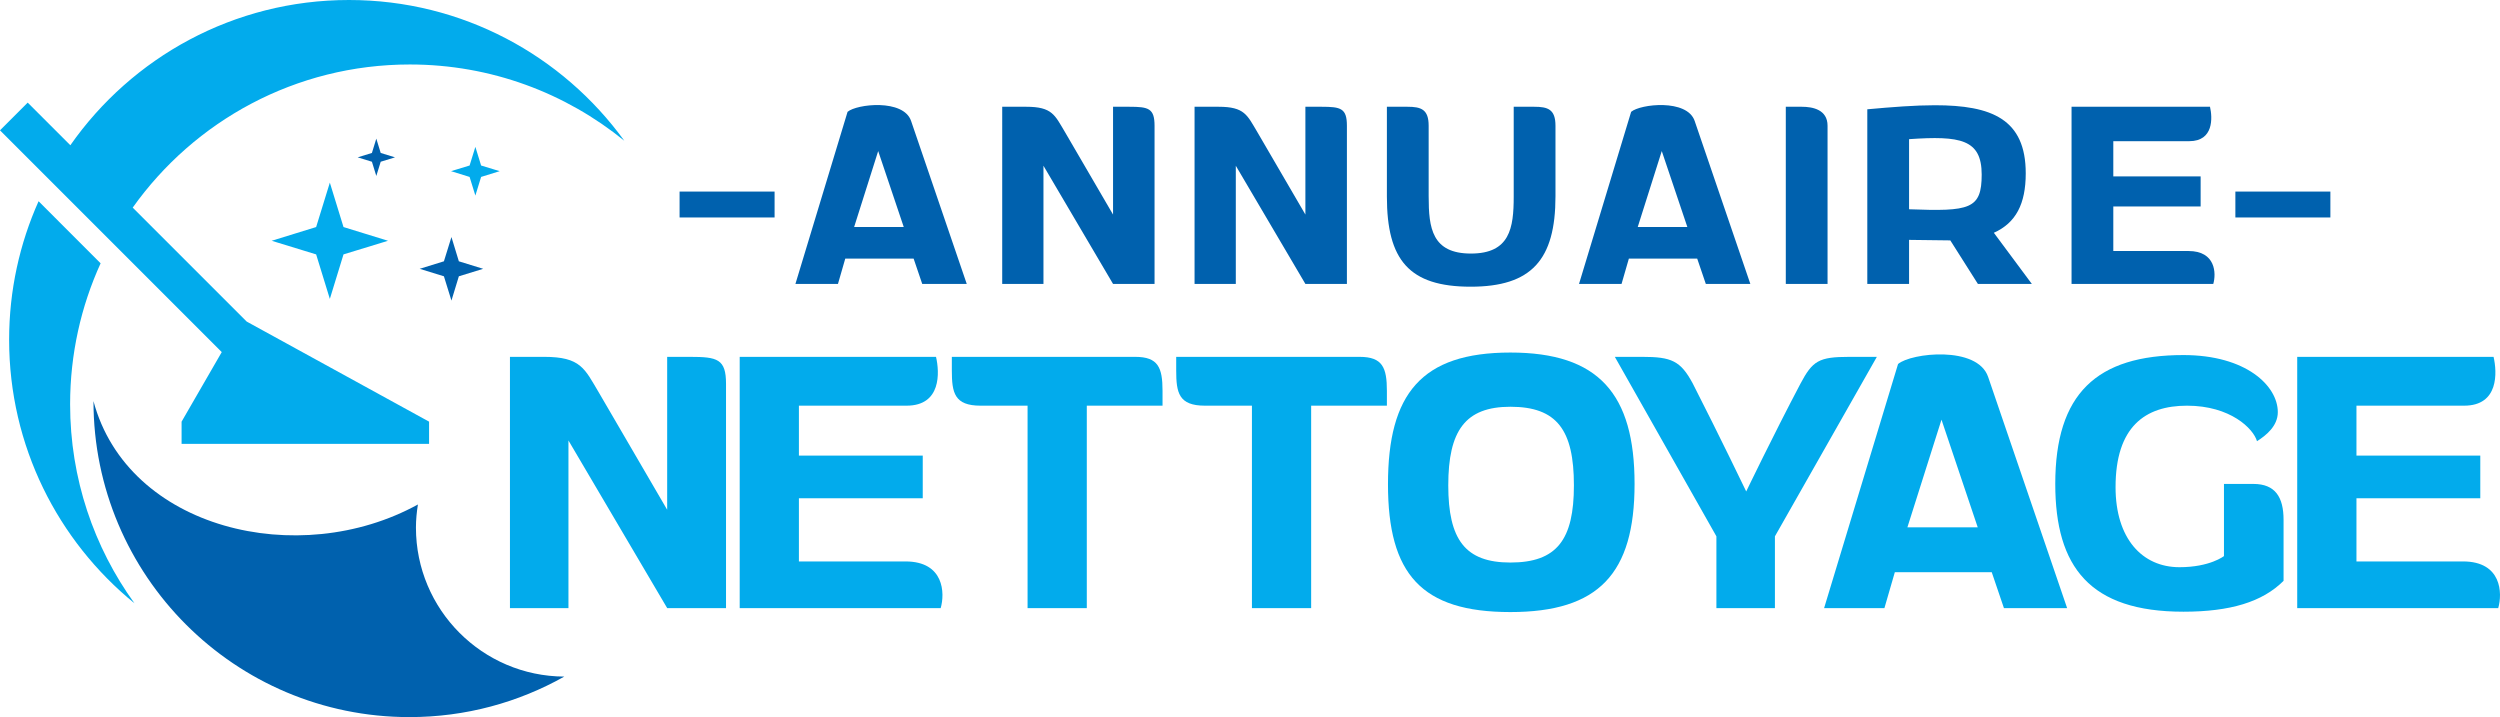
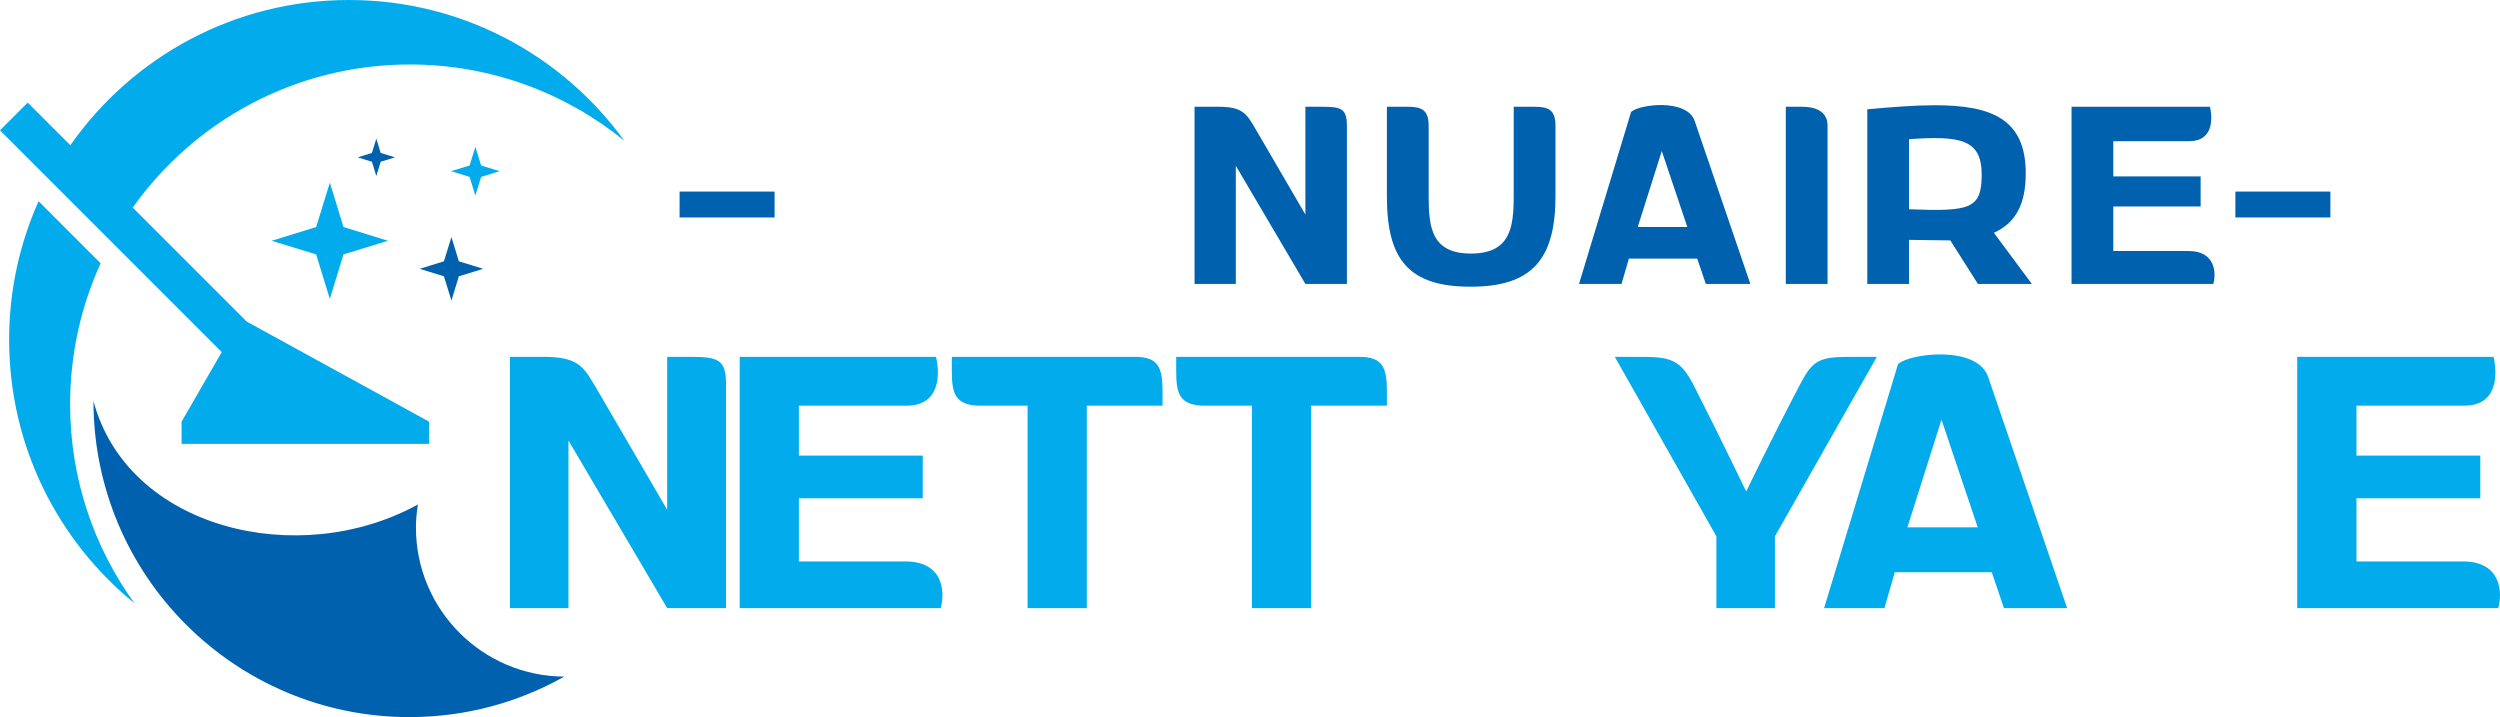
<svg xmlns="http://www.w3.org/2000/svg" version="1.1" id="Calque_1" x="0px" y="0px" width="203.28px" height="58.309px" viewBox="0 0 203.28 58.309" enable-background="new 0 0 203.28 58.309" xml:space="preserve">
  <g>
    <path fill="#02ABEC" d="M26.82,24.305l-1.114-3.62l-3.616-1.107l3.616-1.116l1.114-3.612l1.111,3.612l3.619,1.116l-3.619,1.107   L26.82,24.305z M38.653,15.903l-0.469-1.517l-1.51-0.468l1.51-0.46l0.469-1.516l0.467,1.516l1.51,0.46l-1.51,0.468L38.653,15.903z    M8.181,21.41c-1.592,3.495-2.48,7.374-2.48,11.463c0,6.038,1.94,11.627,5.232,16.181C4.715,43.989,0.742,36.27,0.742,27.623   c0-4.008,0.857-7.819,2.395-11.26L8.181,21.41z M14.765,34.286l3.266-5.657L0,10.598l2.253-2.254L5.72,11.81   C10.715,4.672,19,0,28.374,0c9.213,0,17.372,4.512,22.39,11.445c-4.758-3.873-10.829-6.202-17.44-6.202   c-9.3,0-17.525,4.597-22.533,11.638l9.268,9.266l14.83,8.138v1.806H14.765V34.286z" />
    <g>
      <g>
-         <path fill="#0061AE" d="M74.289,21.029H68.73l-0.594,2.058h-3.459l4.24-13.994c0.74-0.638,4.548-1.07,5.165,0.741l4.526,13.252     h-3.62L74.289,21.029z M69.452,18.457h4.033l-2.078-6.174L69.452,18.457z" />
-         <path fill="#0061AE" d="M84.846,13.477v9.61h-3.354V8.681h1.953c2.12,0,2.325,0.679,3.15,2.058l3.909,6.708V8.681h1.317     c1.563,0,2.058,0.124,2.058,1.544v12.861h-3.375L84.846,13.477z" />
        <path fill="#0061AE" d="M100.486,13.477v9.61h-3.354V8.681h1.954c2.119,0,2.327,0.679,3.15,2.058l3.908,6.708V8.681h1.317     c1.564,0,2.059,0.124,2.059,1.544v12.861h-3.376L100.486,13.477z" />
        <path fill="#0061AE" d="M116.168,15.987c0,2.551,0.268,4.63,3.437,4.63c3.17,0,3.478-2.079,3.478-4.63V8.681h1.666     c1.111,0,1.73,0.206,1.73,1.544v5.741c0,5.165-1.955,7.346-6.896,7.346c-5,0-6.812-2.161-6.812-7.326V8.681h1.667     c1.112,0,1.729,0.206,1.729,1.544V15.987z" />
        <path fill="#0061AE" d="M138.003,21.029h-5.557l-0.595,2.058h-3.458l4.238-13.994c0.741-0.638,4.549-1.07,5.165,0.741     l4.527,13.252h-3.62L138.003,21.029z M133.168,18.457h4.033l-2.079-6.174L133.168,18.457z" />
        <path fill="#0061AE" d="M148.602,23.086h-3.395V8.681h1.296c0.886,0,2.099,0.227,2.099,1.544V23.086z" />
        <path fill="#0061AE" d="M158.584,19.547l-3.354-0.042v3.581h-3.396V8.887c2.018-0.186,3.911-0.33,5.495-0.33     c4.63,0,7.388,1.132,7.388,5.536c0,2.49-0.803,4.033-2.593,4.835l3.088,4.157h-4.386L158.584,19.547z M155.23,17.016     c4.937,0.186,5.905,0,5.905-2.82c0-2.881-1.749-3.168-5.905-2.881V17.016z" />
        <path fill="#0061AE" d="M168.442,8.681h11.257c0.205,0.885,0.309,2.799-1.688,2.799h-6.174v2.861h7.101v2.448h-7.101v3.622h6.112     c2.223,0,2.263,1.832,2.017,2.675h-11.524V8.681z" />
      </g>
      <g>
        <path fill="#02ABEC" d="M46.222,35.816v13.63h-4.757v-20.43h2.772c3.007,0,3.298,0.962,4.466,2.918l5.546,9.515V29.017h1.867     c2.218,0,2.918,0.175,2.918,2.188v18.241H54.25L46.222,35.816z" />
        <path fill="#02ABEC" d="M60.146,29.017H76.11c0.293,1.254,0.439,3.969-2.394,3.969h-8.755v4.058h10.069v3.472H64.961v5.136h8.668     c3.152,0,3.21,2.599,2.86,3.795H60.146V29.017z" />
        <path fill="#02ABEC" d="M77.396,29.017H92.31c1.869,0,2.218,0.875,2.218,2.772v1.197H88.37v16.46h-4.816v-16.46H79.73     c-2.13,0-2.334-1.051-2.334-2.86V29.017z" />
        <path fill="#02ABEC" d="M95.638,29.017h14.915c1.867,0,2.218,0.875,2.218,2.772v1.197h-6.159v16.46h-4.815v-16.46h-3.824     c-2.13,0-2.334-1.051-2.334-2.86V29.017z" />
-         <path fill="#02ABEC" d="M122.812,28.666c7.179,0,10.098,3.357,10.098,10.683c0,7.298-2.919,10.419-10.098,10.419     c-7.238,0-9.952-3.093-9.952-10.39C112.86,32.023,115.574,28.666,122.812,28.666z M122.812,45.741     c3.793,0,5.166-1.868,5.166-6.275c0-4.494-1.373-6.392-5.166-6.392c-3.678,0-5.05,1.956-5.05,6.392     C117.762,43.873,119.134,45.741,122.812,45.741z" />
        <path fill="#02ABEC" d="M139.564,43.609l-8.259-14.593h2.218c2.393,0,3.123,0.32,4.116,2.161c2.189,4.29,4.349,8.784,4.349,8.784     s2.16-4.494,4.406-8.756c0.992-1.868,1.489-2.188,3.969-2.188h2.247l-8.288,14.593v5.837h-4.758V43.609z" />
        <path fill="#02ABEC" d="M161.953,46.529h-7.881l-0.846,2.917h-4.904l6.013-19.847c1.051-0.904,6.45-1.518,7.325,1.051     l6.422,18.796h-5.138L161.953,46.529z M155.093,42.881h5.721l-2.948-8.756L155.093,42.881z" />
-         <path fill="#02ABEC" d="M177.215,46.12c2.482,0,3.62-0.904,3.62-0.904v-5.867h2.393c1.782,0,2.453,1.081,2.453,2.919v4.961     c-1.724,1.723-4.35,2.51-8.142,2.51c-7.59,0-10.421-3.618-10.421-10.39c0-7.325,3.356-10.478,10.421-10.478     c5.105,0,7.674,2.509,7.674,4.642c0,1.138-0.962,1.896-1.692,2.362c-0.293-1.02-2.16-2.888-5.691-2.888     c-3.415,0-5.81,1.722-5.81,6.625C172.02,43.785,174.182,46.12,177.215,46.12z" />
        <path fill="#02ABEC" d="M186.792,29.017h15.965c0.291,1.254,0.438,3.969-2.393,3.969h-8.756v4.058h10.069v3.472h-10.069v5.136     h8.667c3.152,0,3.211,2.599,2.86,3.795h-16.344V29.017z" />
      </g>
      <g>
        <rect x="55.258" y="15.577" fill="#0061AE" width="7.725" height="2.106" />
        <rect x="181.763" y="15.577" fill="#0061AE" width="7.725" height="2.106" />
      </g>
    </g>
    <g>
      <path fill="#0061AE" d="M33.821,42.896c0-0.64,0.064-1.263,0.16-1.876c-9.682,5.332-23.592,2.013-26.38-8.404    c0,14.192,11.5,25.693,25.693,25.693c4.575,0,8.868-1.199,12.589-3.294C39.215,54.982,33.821,49.569,33.821,42.896z" />
      <polygon fill="#0061AE" points="30.598,14.308 30.956,13.151 32.12,12.794 30.956,12.438 30.598,11.273 30.241,12.438     29.084,12.794 30.241,13.151   " />
      <polygon fill="#0061AE" points="36.708,24.442 37.31,22.466 39.288,21.858 37.31,21.247 36.708,19.274 36.096,21.247     34.125,21.858 36.096,22.466   " />
    </g>
  </g>
</svg>